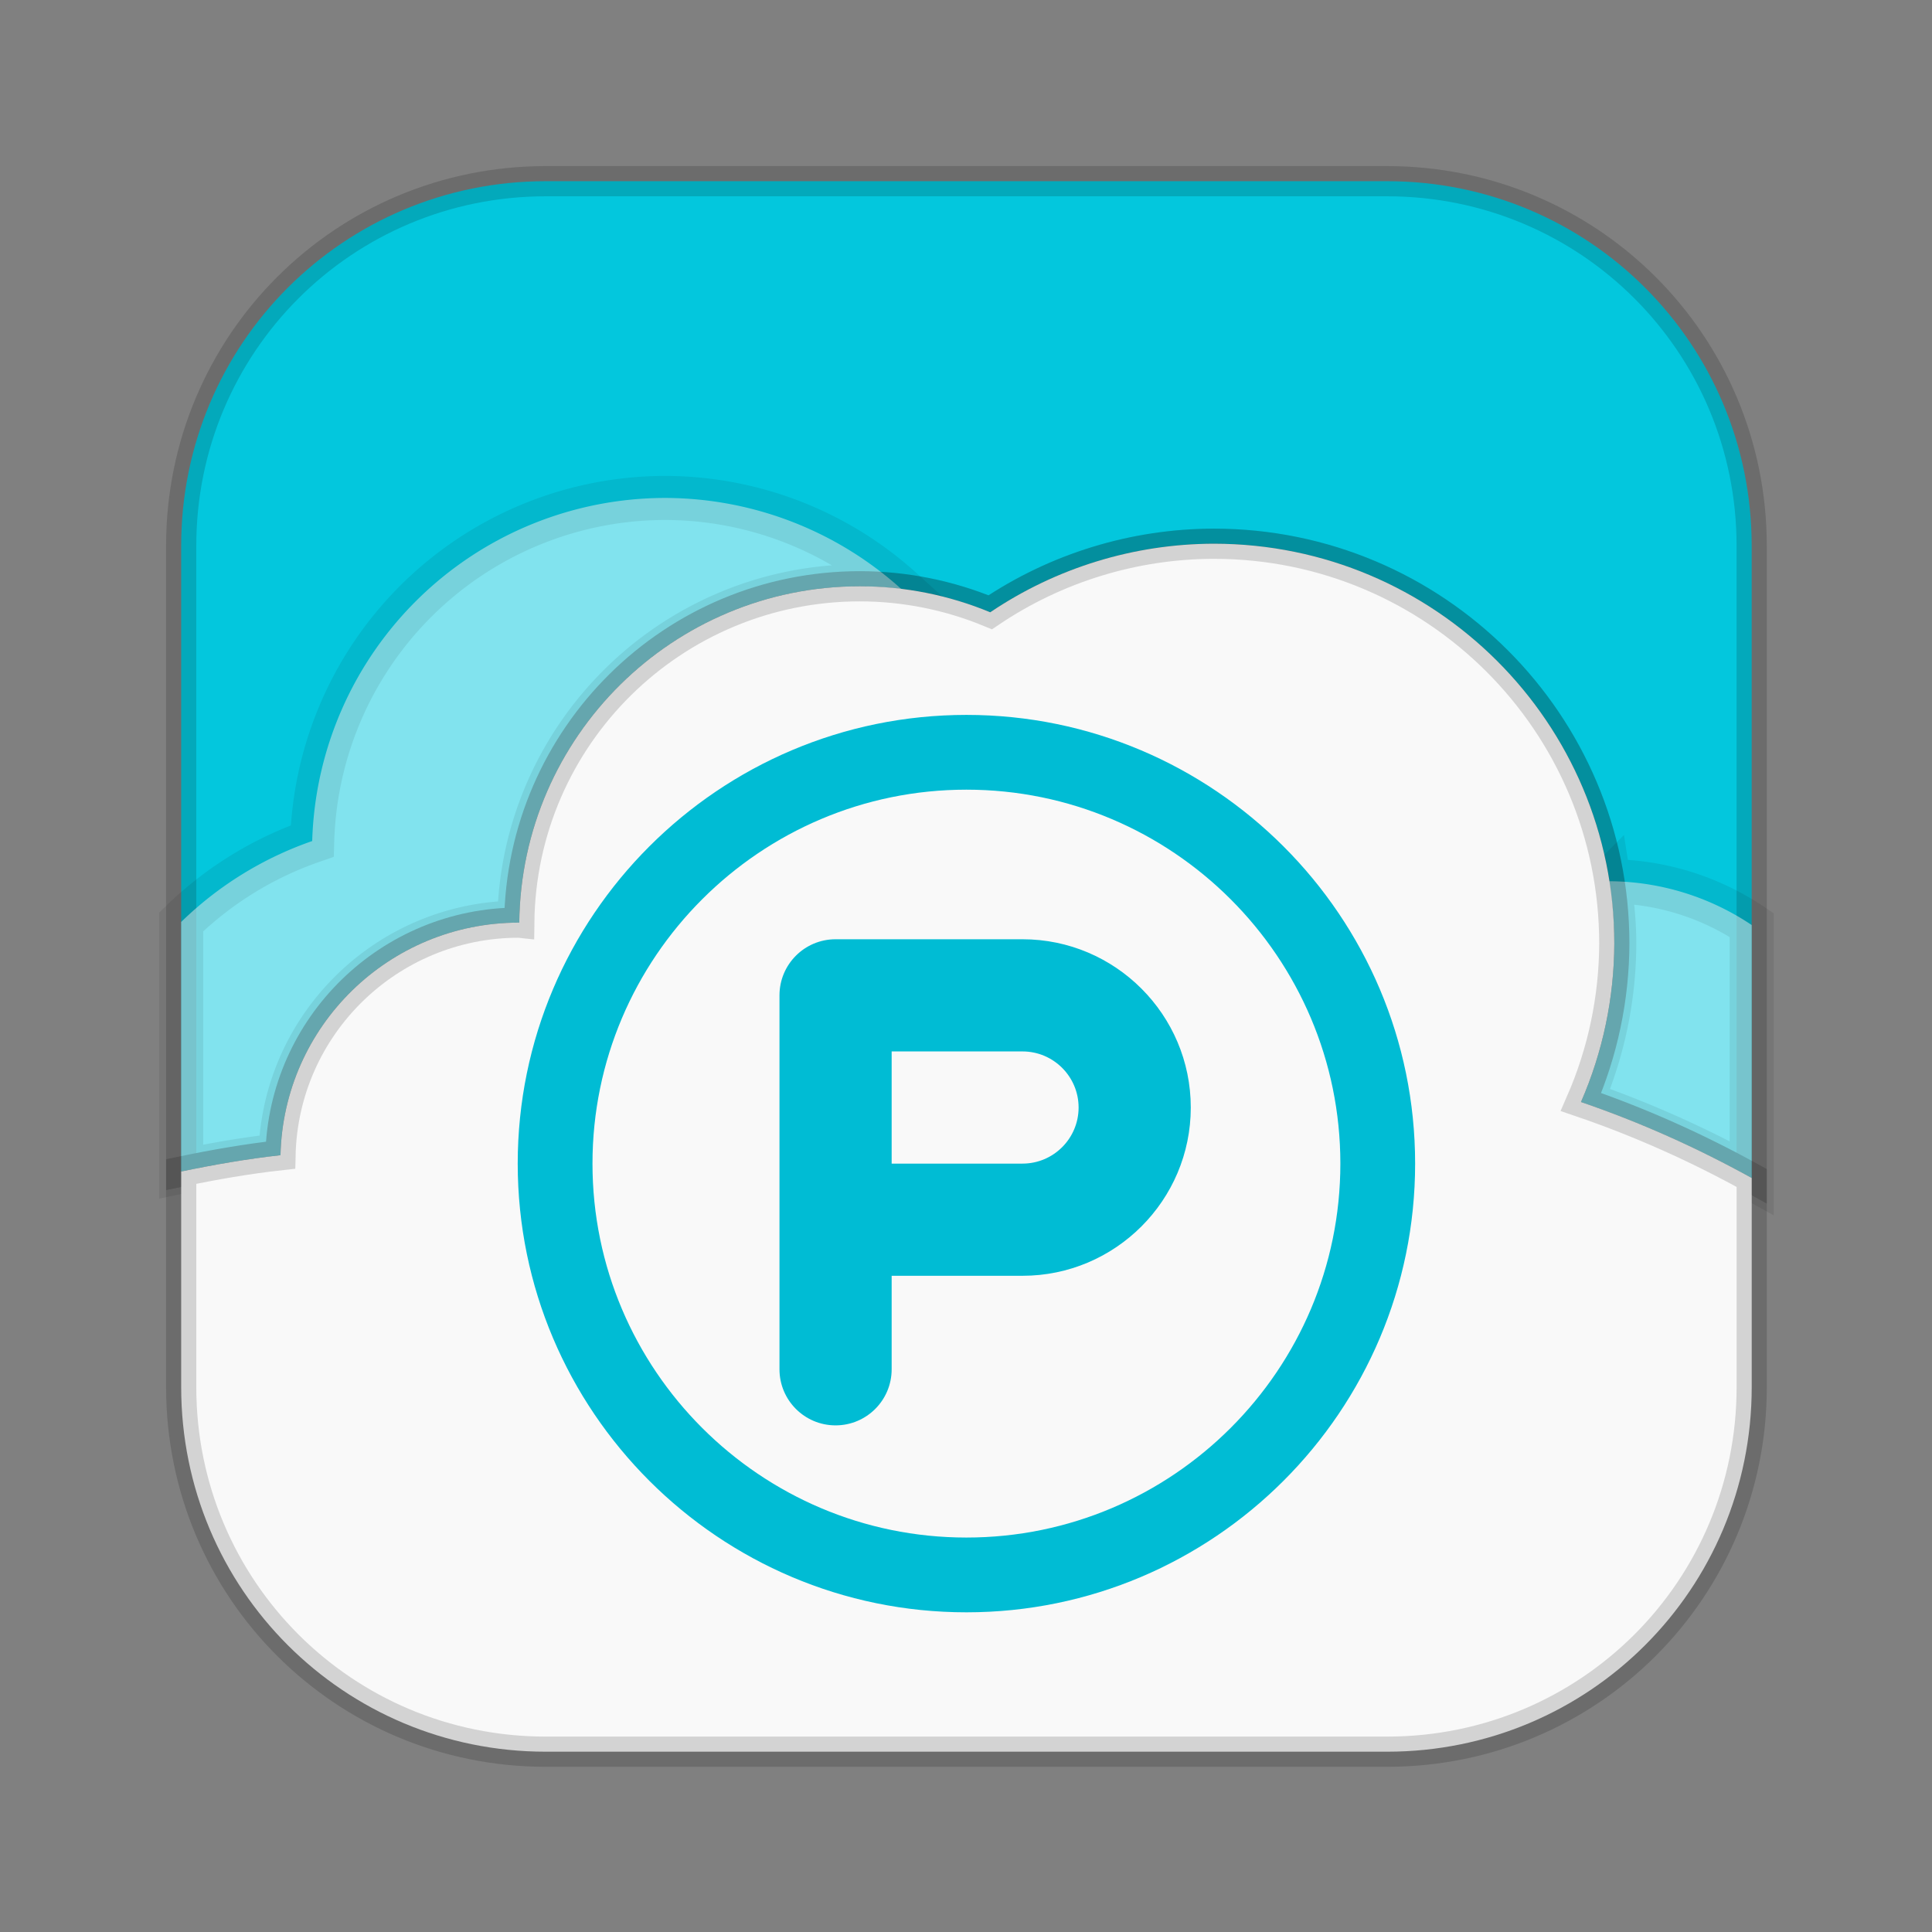
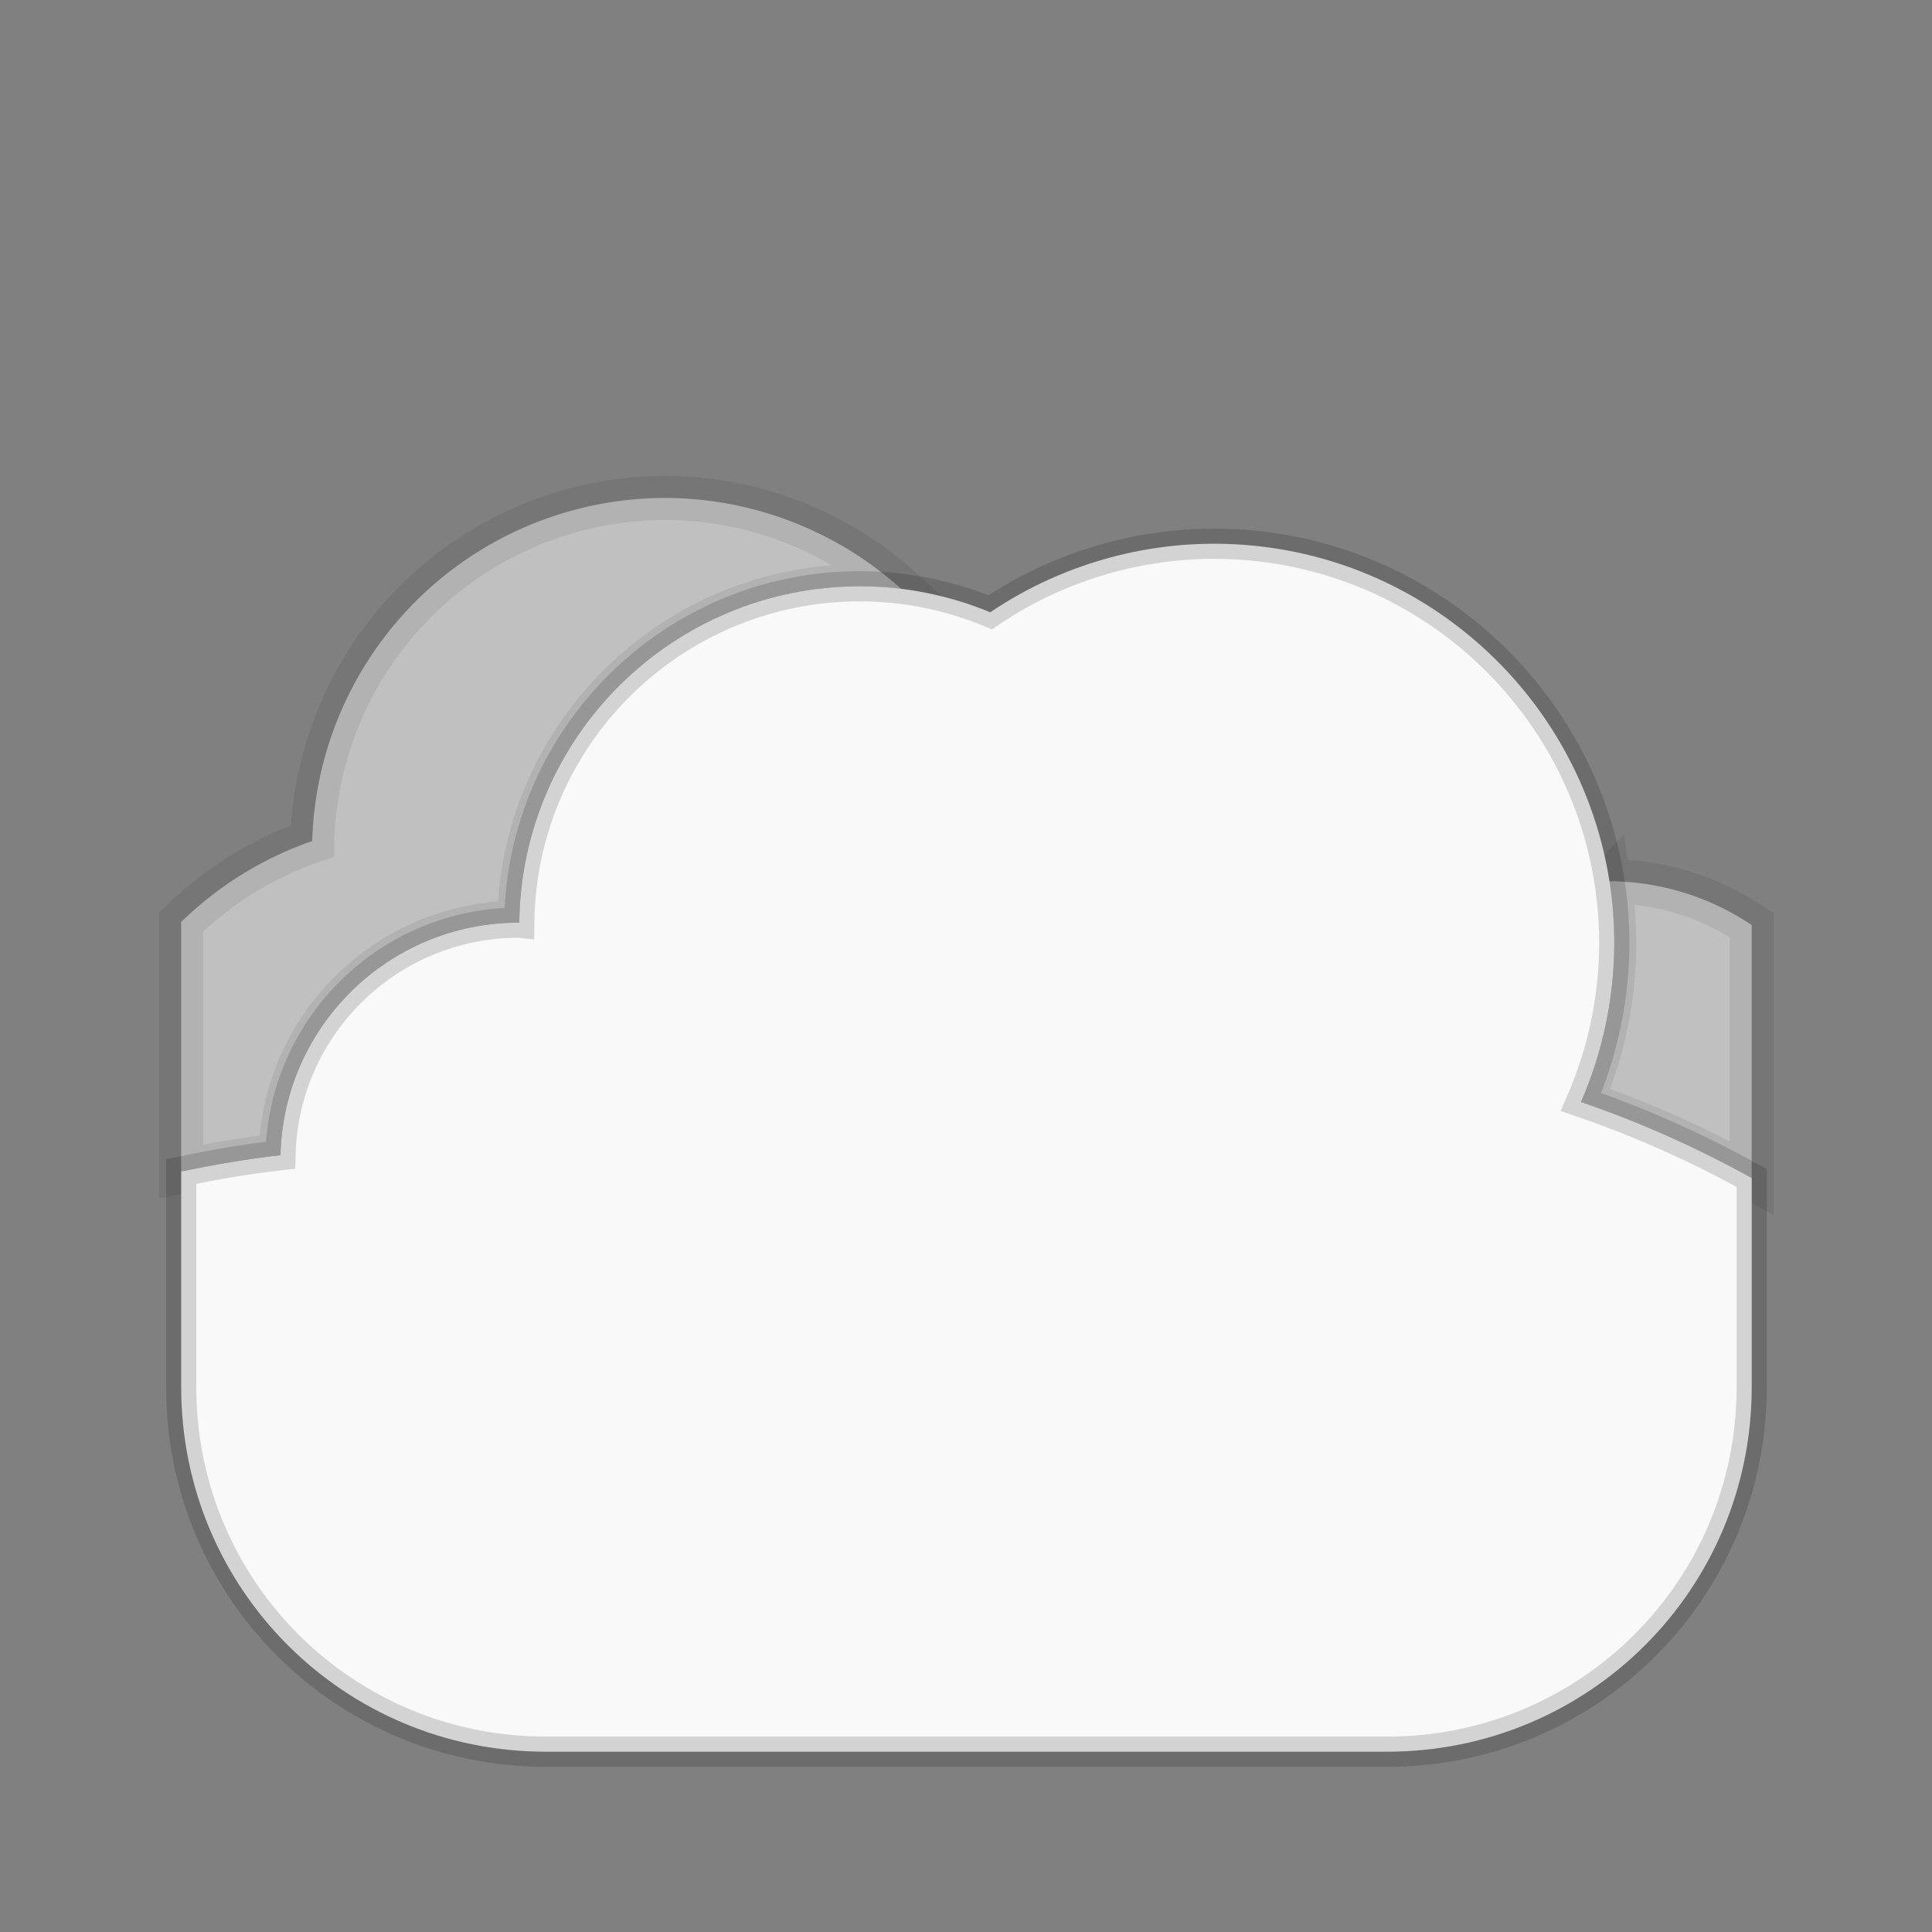
<svg xmlns="http://www.w3.org/2000/svg" width="64" height="64" version="1.1">
  <rect width="100%" height="100%" fill="#808080" stroke="none" />
  <g transform="matrix(.929 0 0 .929 2.286 2.315)">
-     <path d="m17.002 3.969c-7.203 0-13.002 5.799-13.002 13.002v22.312c1.172-0.244 2.35-0.45 3.541-0.582 0.106-4.608 3.877-8.289 8.494-8.293 0.006 7e-4 0.013 0.001 0.02 2e-3 0.074-6.645 5.49-11.994 12.146-11.996 1.595 0.002 3.175 0.317 4.648 0.928 2.355-1.589 5.13-2.441 7.973-2.445 7.886 5.51e-4 14.279 6.383 14.279 14.256-0.005 1.945-0.41 3.869-1.188 5.652 2.107 0.719 4.141 1.633 6.088 2.709v-22.543c0-7.203-5.799-13.002-13.002-13.002z" fill="#03c7dd" stroke="#000000" stroke-opacity=".154" stroke-width="1.077" />
    <path d="m21.256 15.264a12.602 12.602 0 0 0-12.584 12.234 12.602 12.602 0 0 0-4.672 2.885v8.9c1.172-0.244 2.35-0.45 3.541-0.582 0.106-4.608 3.877-8.289 8.494-8.293 0.006 7e-4 0.013 0.001 0.02 2e-3 0.074-6.645 5.49-11.994 12.146-11.996 0.498 5e-4 0.992 0.042 1.484 0.104a12.602 12.602 0 0 0-8.43-3.254zm33.654 13.666c0.114 0.726 0.191 1.464 0.191 2.223-0.005 1.945-0.41 3.869-1.188 5.652 2.107 0.719 4.141 1.633 6.088 2.709v-9.021a9.185 9.185 0 0 0-5.092-1.562z" fill="#ffffff" opacity=".5" stroke="#000000" stroke-opacity=".154" stroke-width="1.571" />
    <path d="m40.822 16.896c-2.842 0.005-5.618 0.856-7.973 2.445-1.473-0.611-3.053-0.926-4.648-0.928-6.657 0.002-12.072 5.351-12.146 11.996-0.006-6.74e-4 -0.013-0.001-0.02-2e-3 -4.617 0.004-8.388 3.685-8.494 8.293-1.19 0.132-2.369 0.338-3.541 0.582v7.686c0 7.203 5.799 13.002 13.002 13.002h29.998c7.203 0 13.002-5.799 13.002-13.002v-7.455c-1.947-1.077-3.981-1.99-6.088-2.709 0.778-1.784 1.182-3.707 1.188-5.652-5.52e-4 -7.873-6.394-14.255-14.279-14.256z" fill="#f9f9f9" stroke="#000000" stroke-opacity=".154" stroke-width="1.077" />
-     <path d="m32 23c-8.823 0-16 7.177-16 16s7.177 16 16 16 16-7.177 16-16-7.177-16-16-16zm0 2.666c7.352 0 13.334 5.982 13.334 13.334s-5.982 13.334-13.334 13.334-13.334-5.982-13.334-13.334 5.982-13.334 13.334-13.334zm-4.666 5.334c-1.105 0-2 0.896-2 2v13.334c0 1.104 0.895 2 2 2 1.105 0 2-0.896 2-2v-3.334h4.666c3.308 0 6-2.692 6-6s-2.692-6-6-6zm2 4h4.666c1.103 0 2 0.897 2 2s-0.897 2-2 2h-4.666z" fill="#00bcd4" stroke-width=".533" />
  </g>
</svg>